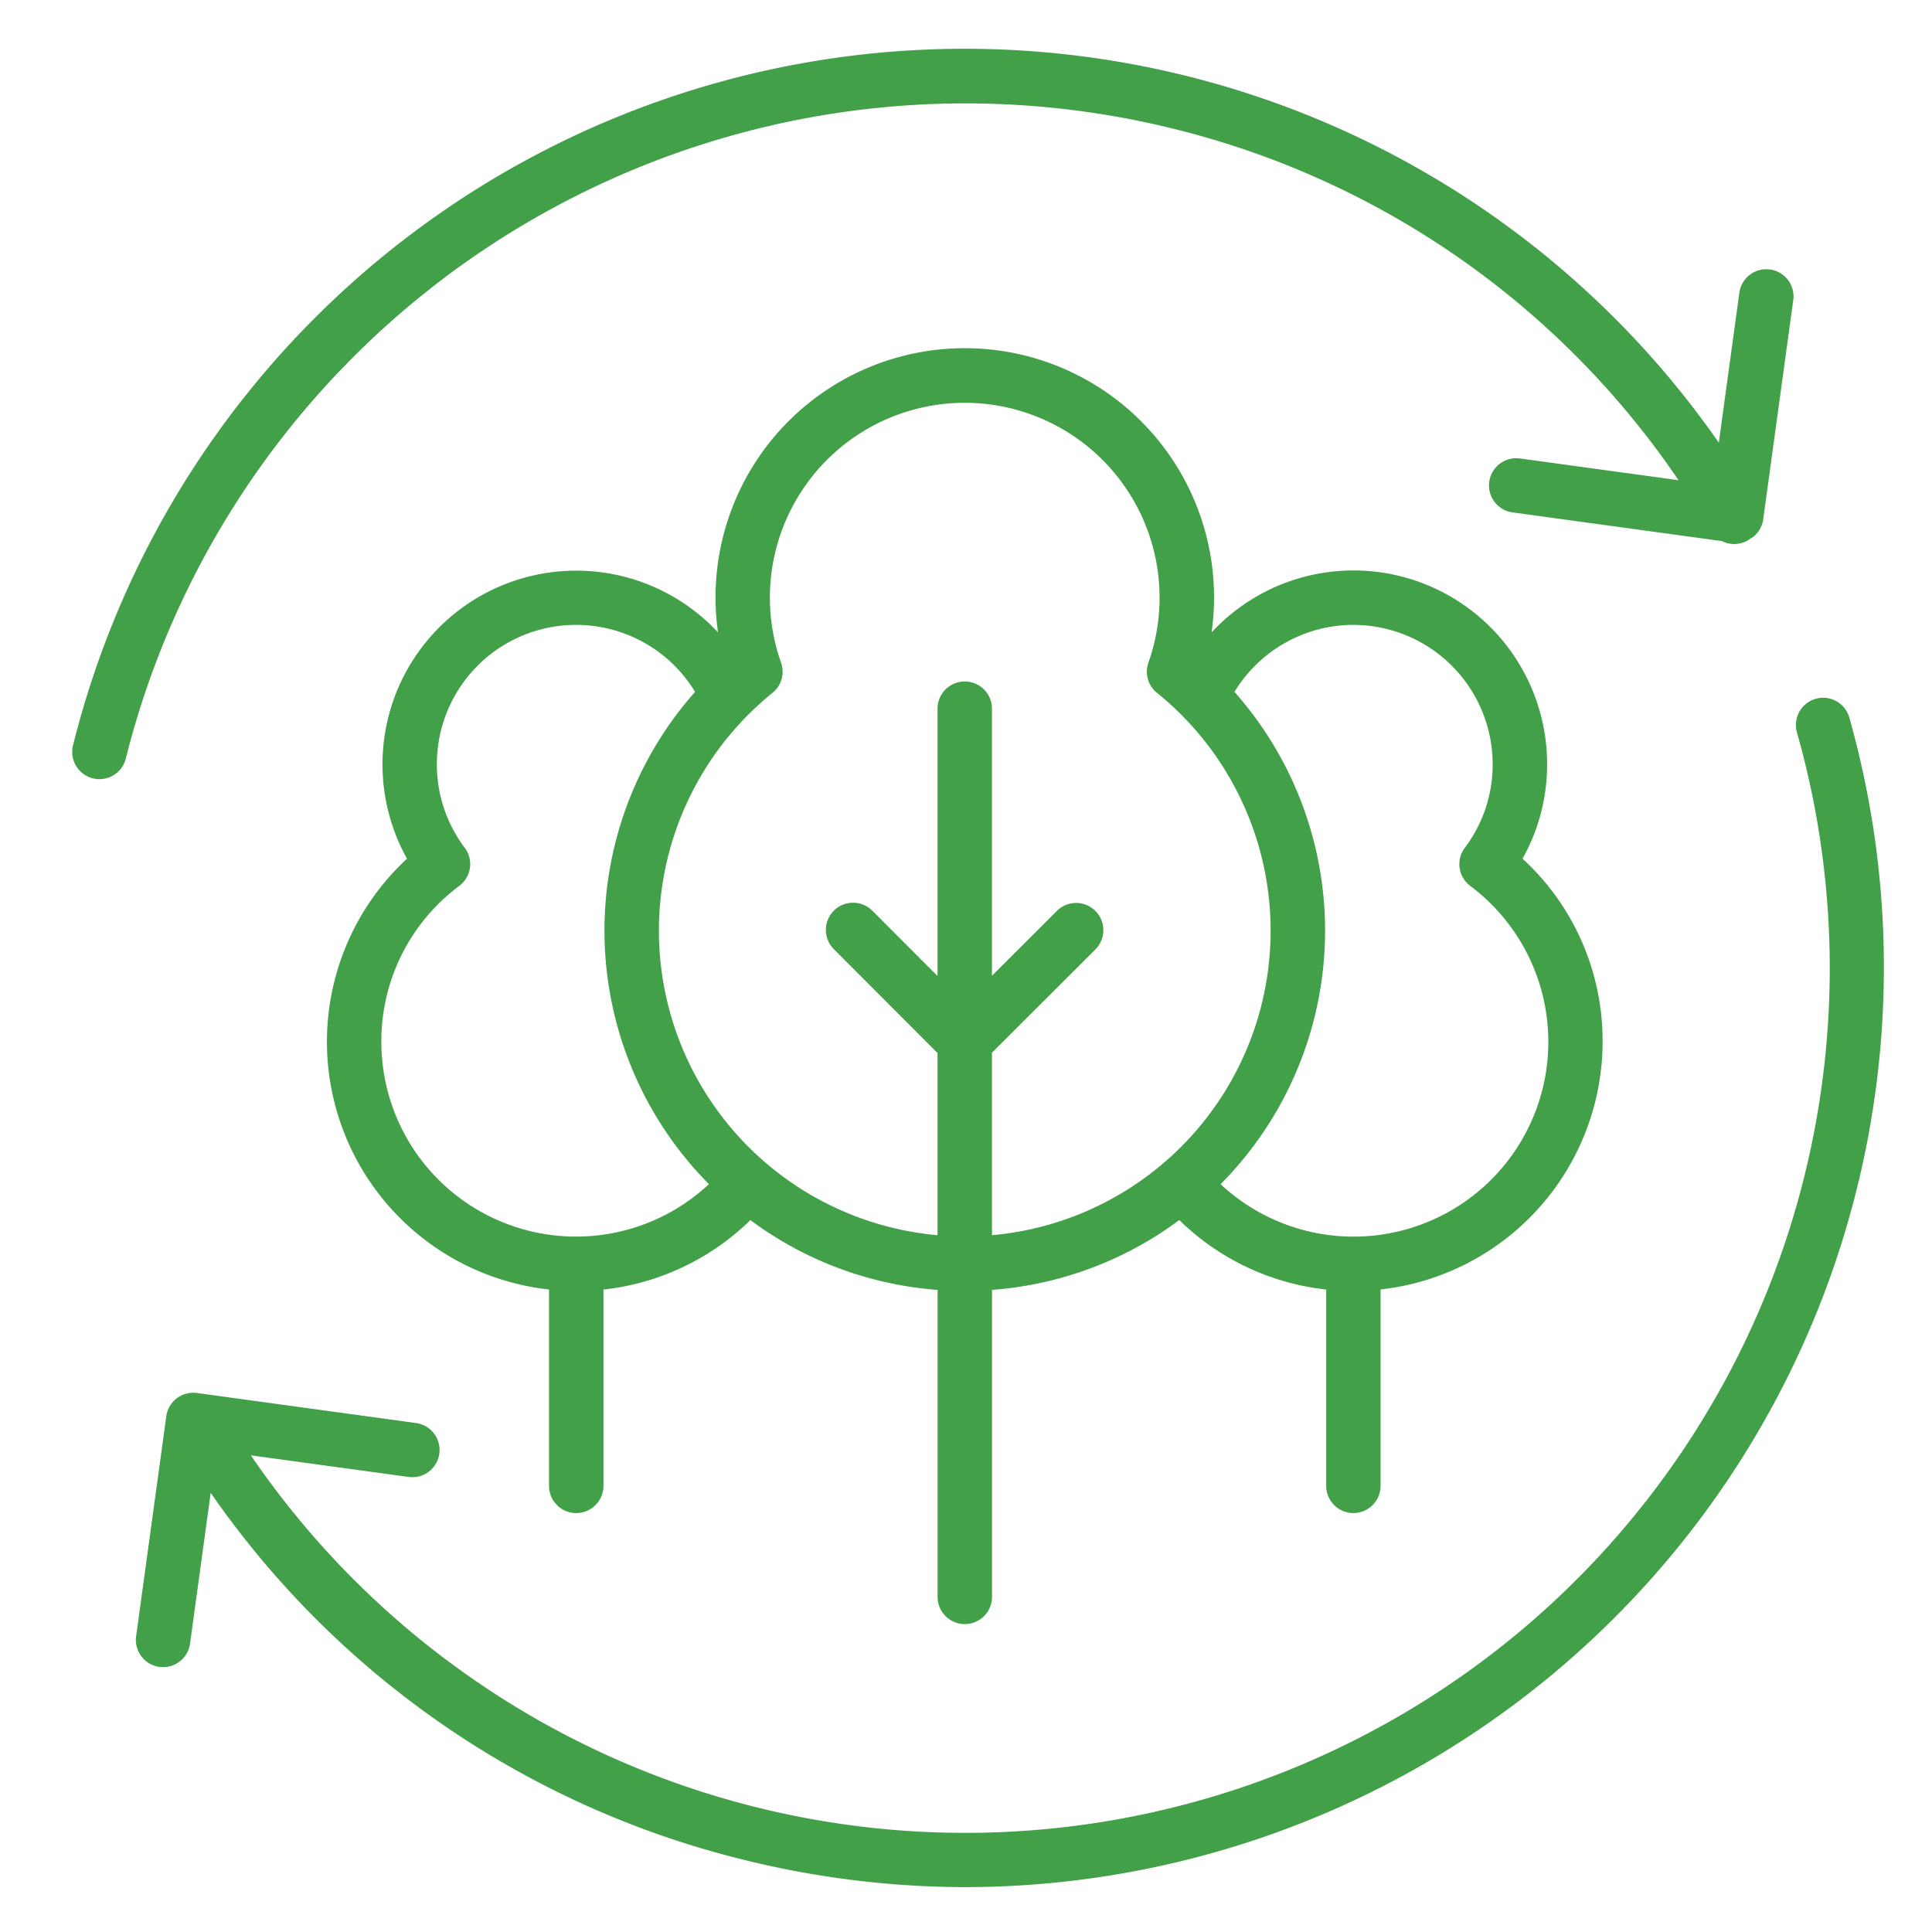
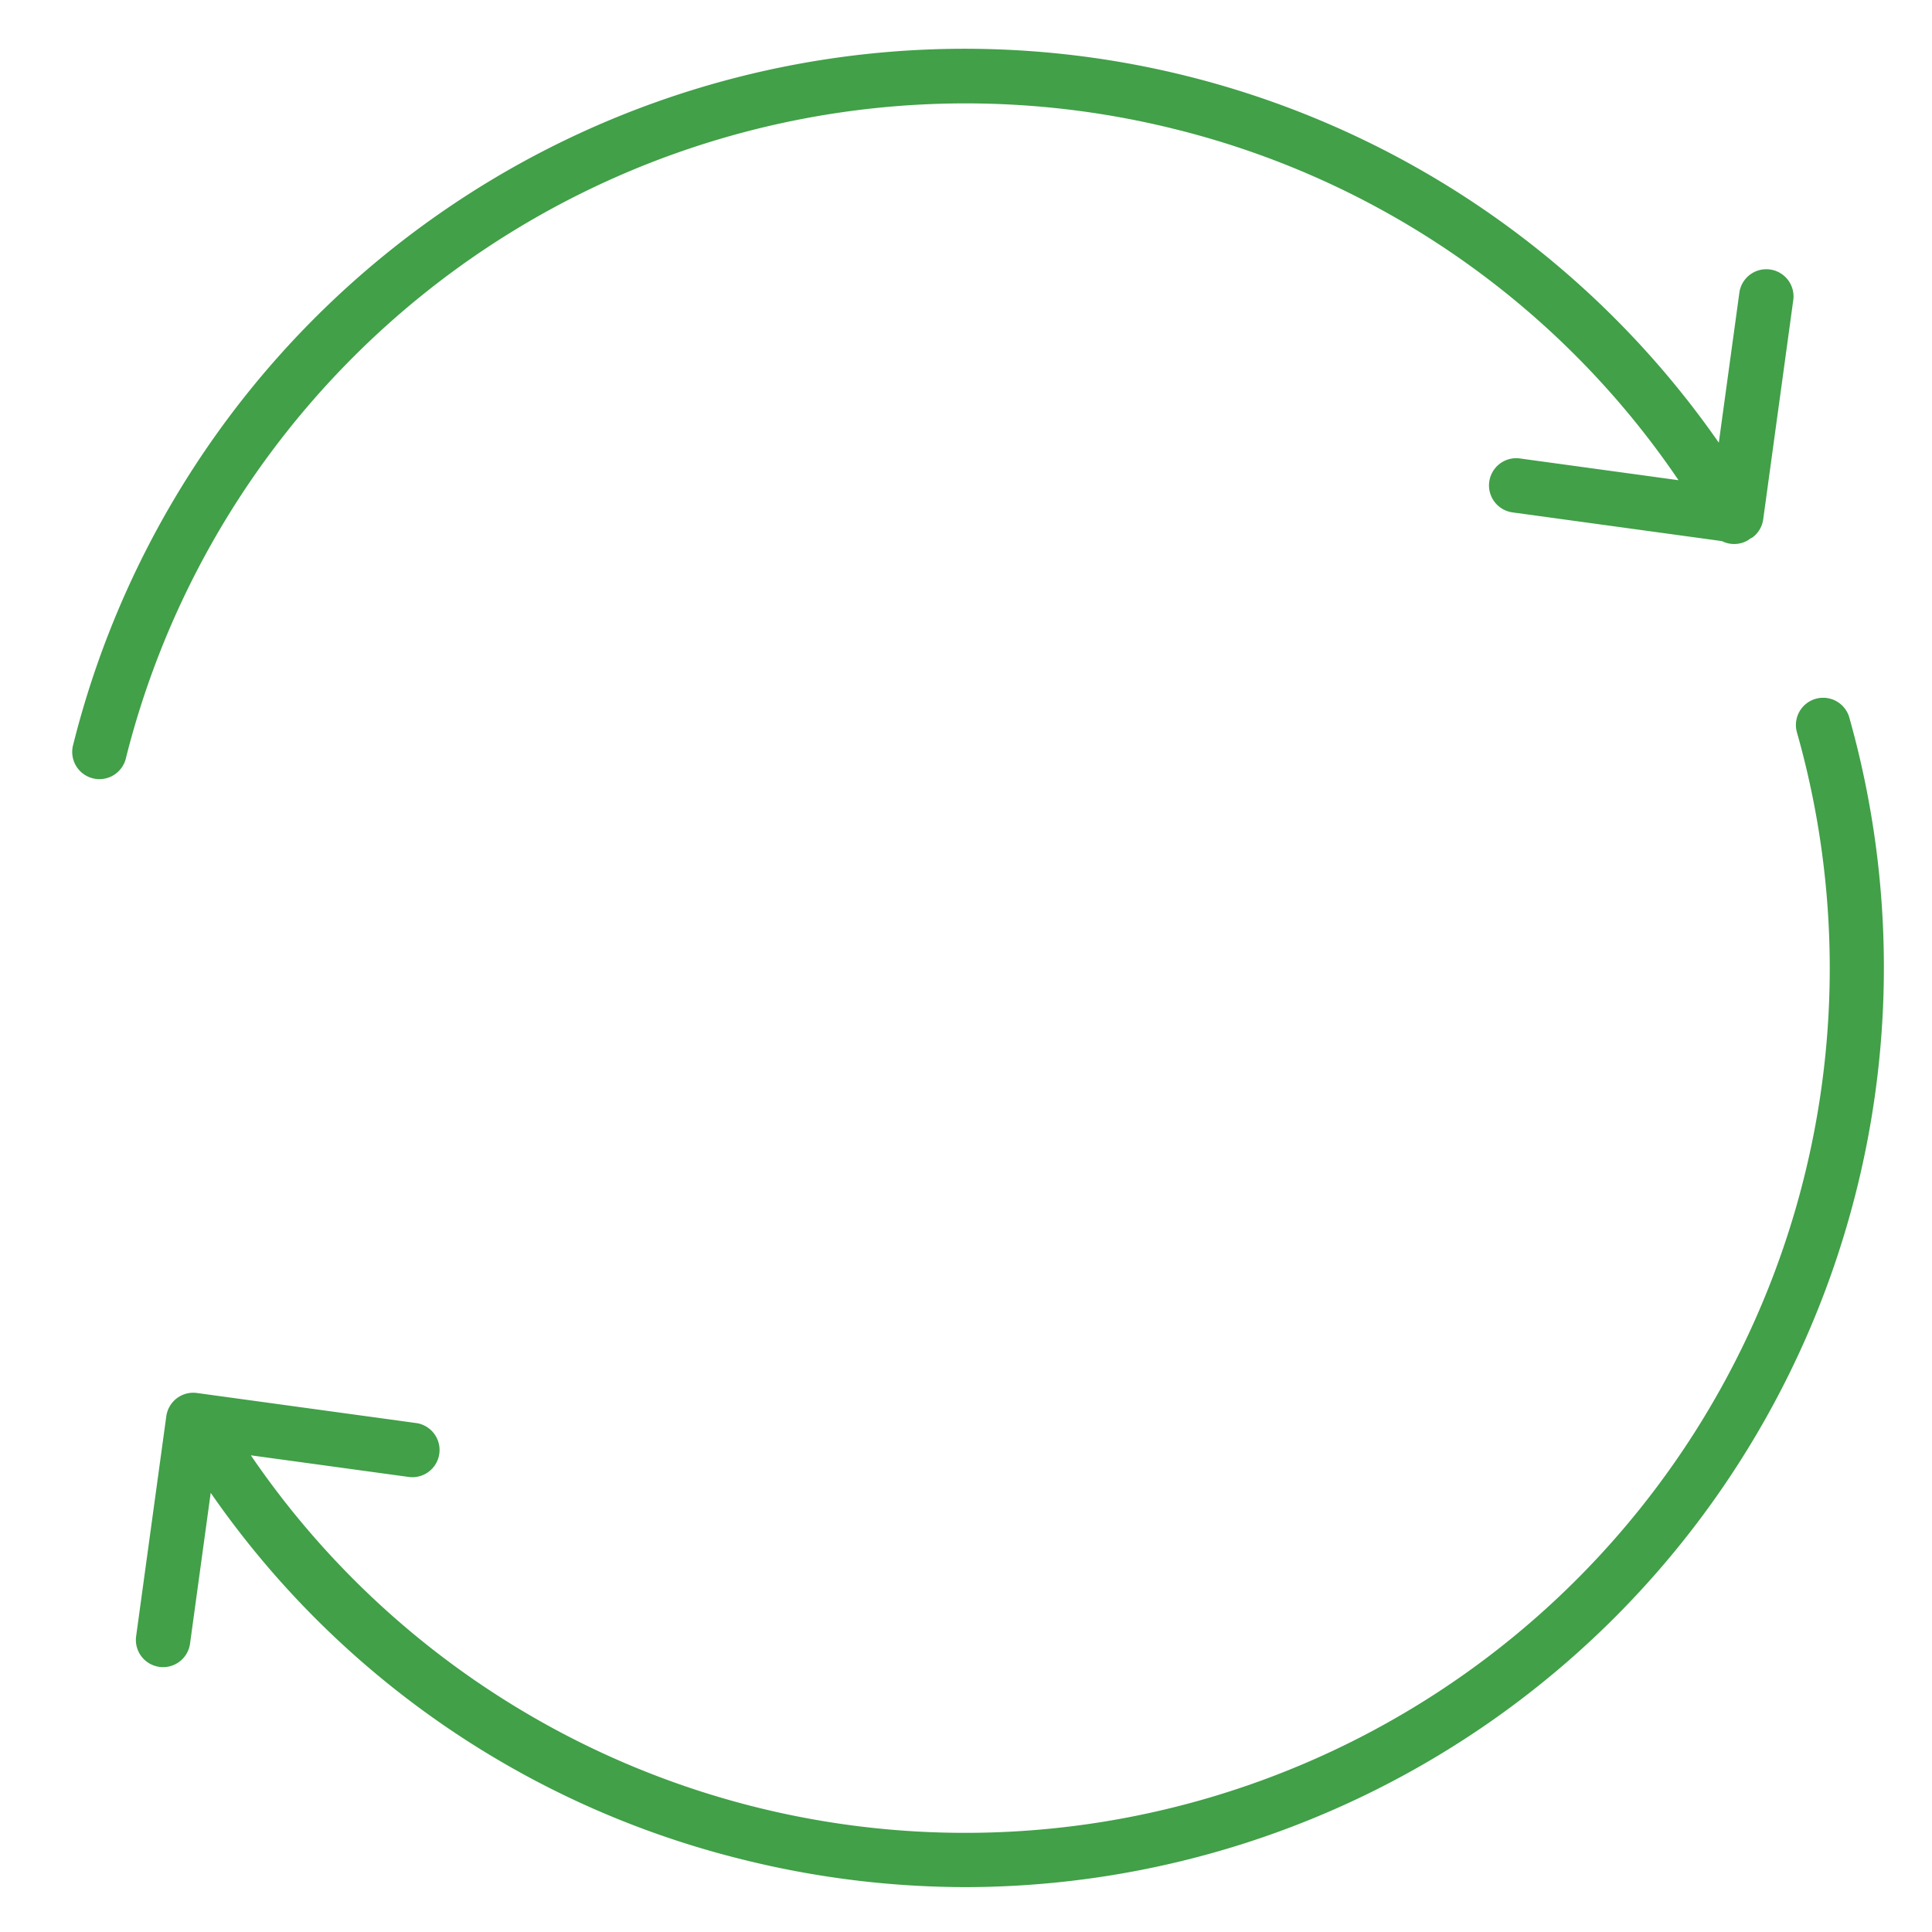
<svg xmlns="http://www.w3.org/2000/svg" width="80" height="80" viewBox="0 0 80 80">
  <g id="shinrinsaisei_icon" transform="translate(5.441 3.449)">
    <rect id="長方形_115" data-name="長方形 115" width="80" height="80" transform="translate(-5.441 -3.449)" fill="#fff" opacity="0" />
    <g id="グループ_387" data-name="グループ 387" transform="translate(-2.441 -1.449)">
      <path id="パス_377" data-name="パス 377" d="M1104.28,636.541a1.127,1.127,0,0,0-2.169.615,35.8,35.8,0,0,1-64.021,29.934l6.572.9a1.127,1.127,0,0,0,.305-2.232l-9.109-1.249a1.127,1.127,0,0,0-1.269.963l-1.249,9.109a1.126,1.126,0,0,0,.963,1.269,1.034,1.034,0,0,0,.154.011,1.127,1.127,0,0,0,1.115-.974l.856-6.244a37.774,37.774,0,0,0,21.972,15.17,38.315,38.315,0,0,0,9.319,1.157,38.086,38.086,0,0,0,36.56-48.43Z" transform="translate(-1030.703 -608.828)" fill="#41a048" />
      <path id="パス_378" data-name="パス 378" d="M1074.9,597.3a35.5,35.5,0,0,1,20.854,14.538l-6.567-.9a1.127,1.127,0,0,0-.307,2.233l8.673,1.189a1.123,1.123,0,0,0,1.073-.033,1.083,1.083,0,0,0,.1-.073,1.065,1.065,0,0,0,.1-.052,1.127,1.127,0,0,0,.435-.746l1.249-9.109a1.127,1.127,0,0,0-2.232-.306l-.856,6.243a38.05,38.05,0,0,0-68.138,12.494,1.127,1.127,0,1,0,2.185.548A35.845,35.845,0,0,1,1074.9,597.3Z" transform="translate(-1029.25 -593.954)" fill="#41a048" />
-       <path id="パス_379" data-name="パス 379" d="M1088.117,661.478a1.126,1.126,0,0,0,1.127-1.127V652.22a10.334,10.334,0,0,0,9.194-10.257,10.229,10.229,0,0,0-3.315-7.581,7.949,7.949,0,0,0,1.017-3.912,8.016,8.016,0,0,0-13.893-5.458,10.321,10.321,0,1,0-20.438,0,8.021,8.021,0,0,0-12.877,9.371,10.32,10.32,0,0,0,5.88,17.838v8.131a1.127,1.127,0,1,0,2.254,0v-8.129a10.286,10.286,0,0,0,6.084-2.876,14.831,14.831,0,0,0,7.752,2.891v12.711a1.127,1.127,0,1,0,2.254,0V652.237a14.835,14.835,0,0,0,7.753-2.891,10.286,10.286,0,0,0,6.084,2.876v8.129A1.126,1.126,0,0,0,1088.117,661.478Zm0-36.777a5.775,5.775,0,0,1,5.769,5.769,5.716,5.716,0,0,1-1.153,3.461,1.127,1.127,0,0,0,.224,1.578,8.065,8.065,0,1,1-10.337,12.351,14.9,14.9,0,0,0,.575-20.384A5.772,5.772,0,0,1,1088.117,624.7Zm-40.248,17.262a8.008,8.008,0,0,1,3.228-6.455,1.127,1.127,0,0,0,.225-1.578,5.715,5.715,0,0,1-1.154-3.461,5.764,5.764,0,0,1,10.692-2.994,14.9,14.9,0,0,0,.574,20.384,8.061,8.061,0,0,1-13.565-5.9Zm25.284.452,4.266-4.259a1.127,1.127,0,1,0-1.592-1.595l-2.674,2.67V628.172a1.127,1.127,0,1,0-2.254,0v11.067l-2.674-2.677a1.127,1.127,0,1,0-1.594,1.592l4.268,4.275v7.544a12.66,12.66,0,0,1-6.833-22.458,1.124,1.124,0,0,0,.353-1.252,8.068,8.068,0,1,1,15.213,0,1.125,1.125,0,0,0,.354,1.252,12.659,12.659,0,0,1-6.833,22.458Z" transform="translate(-1035.078 -600.826)" fill="#41a048" />
    </g>
  </g>
</svg>